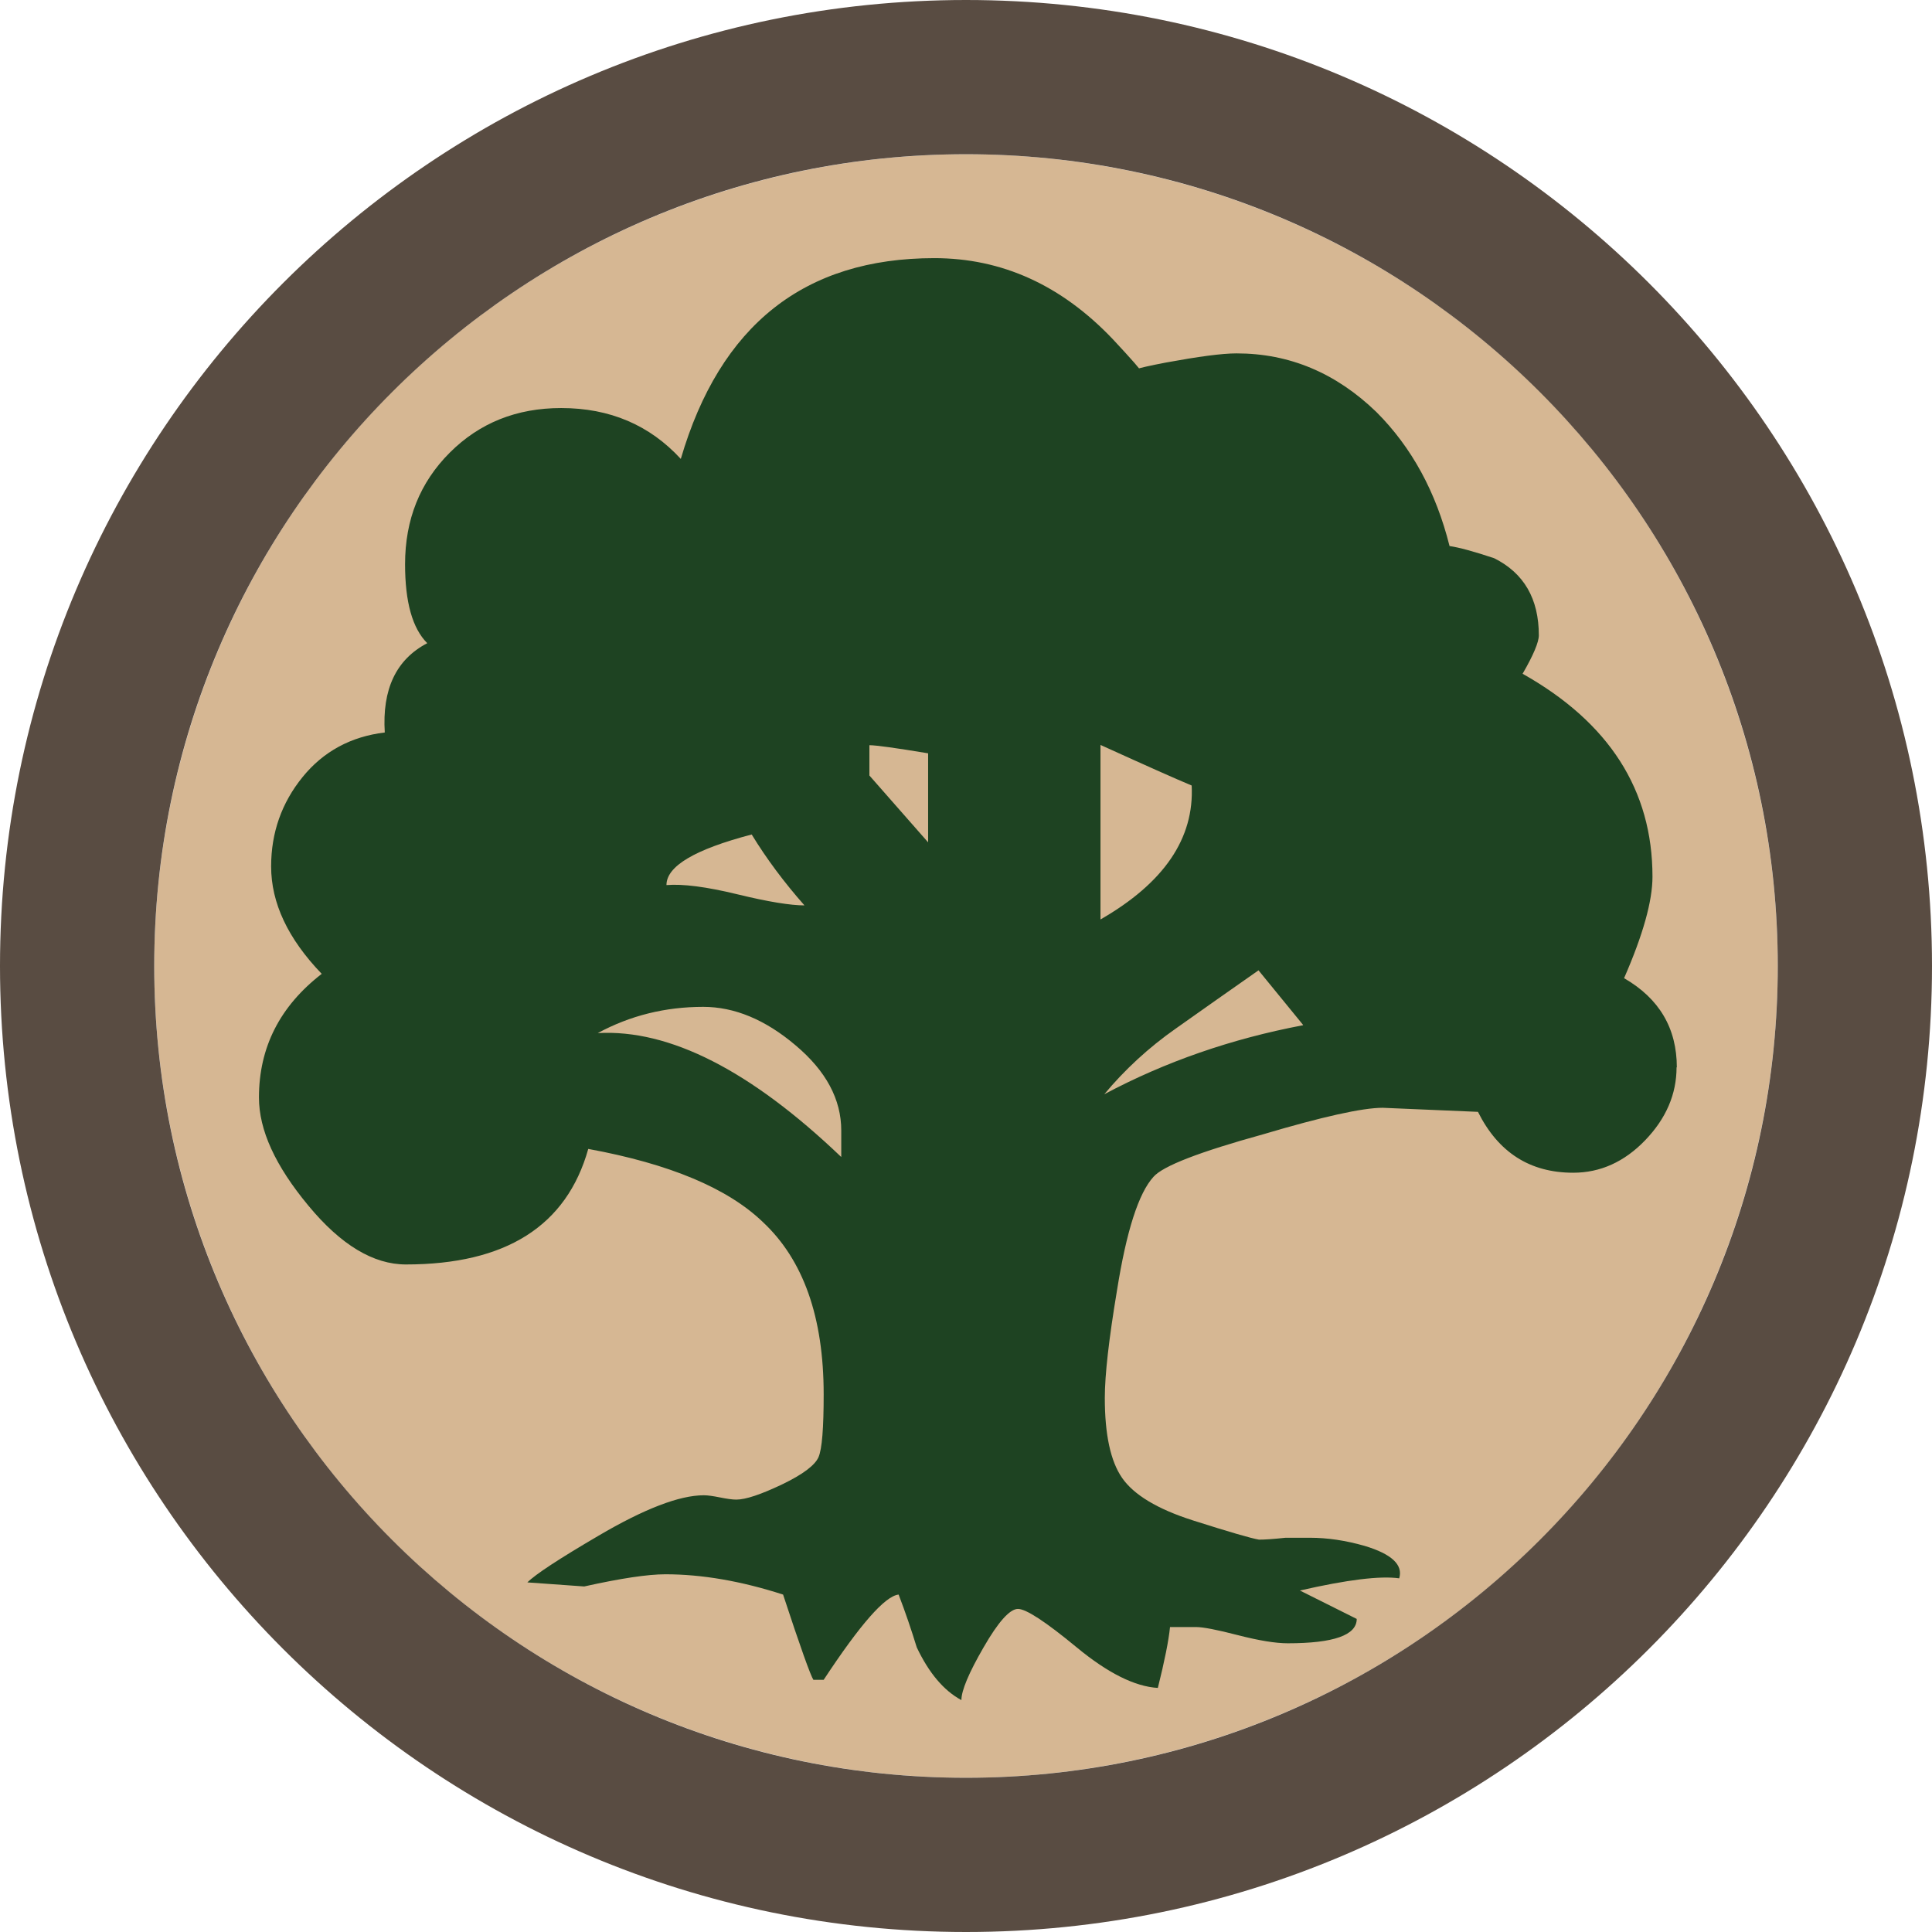
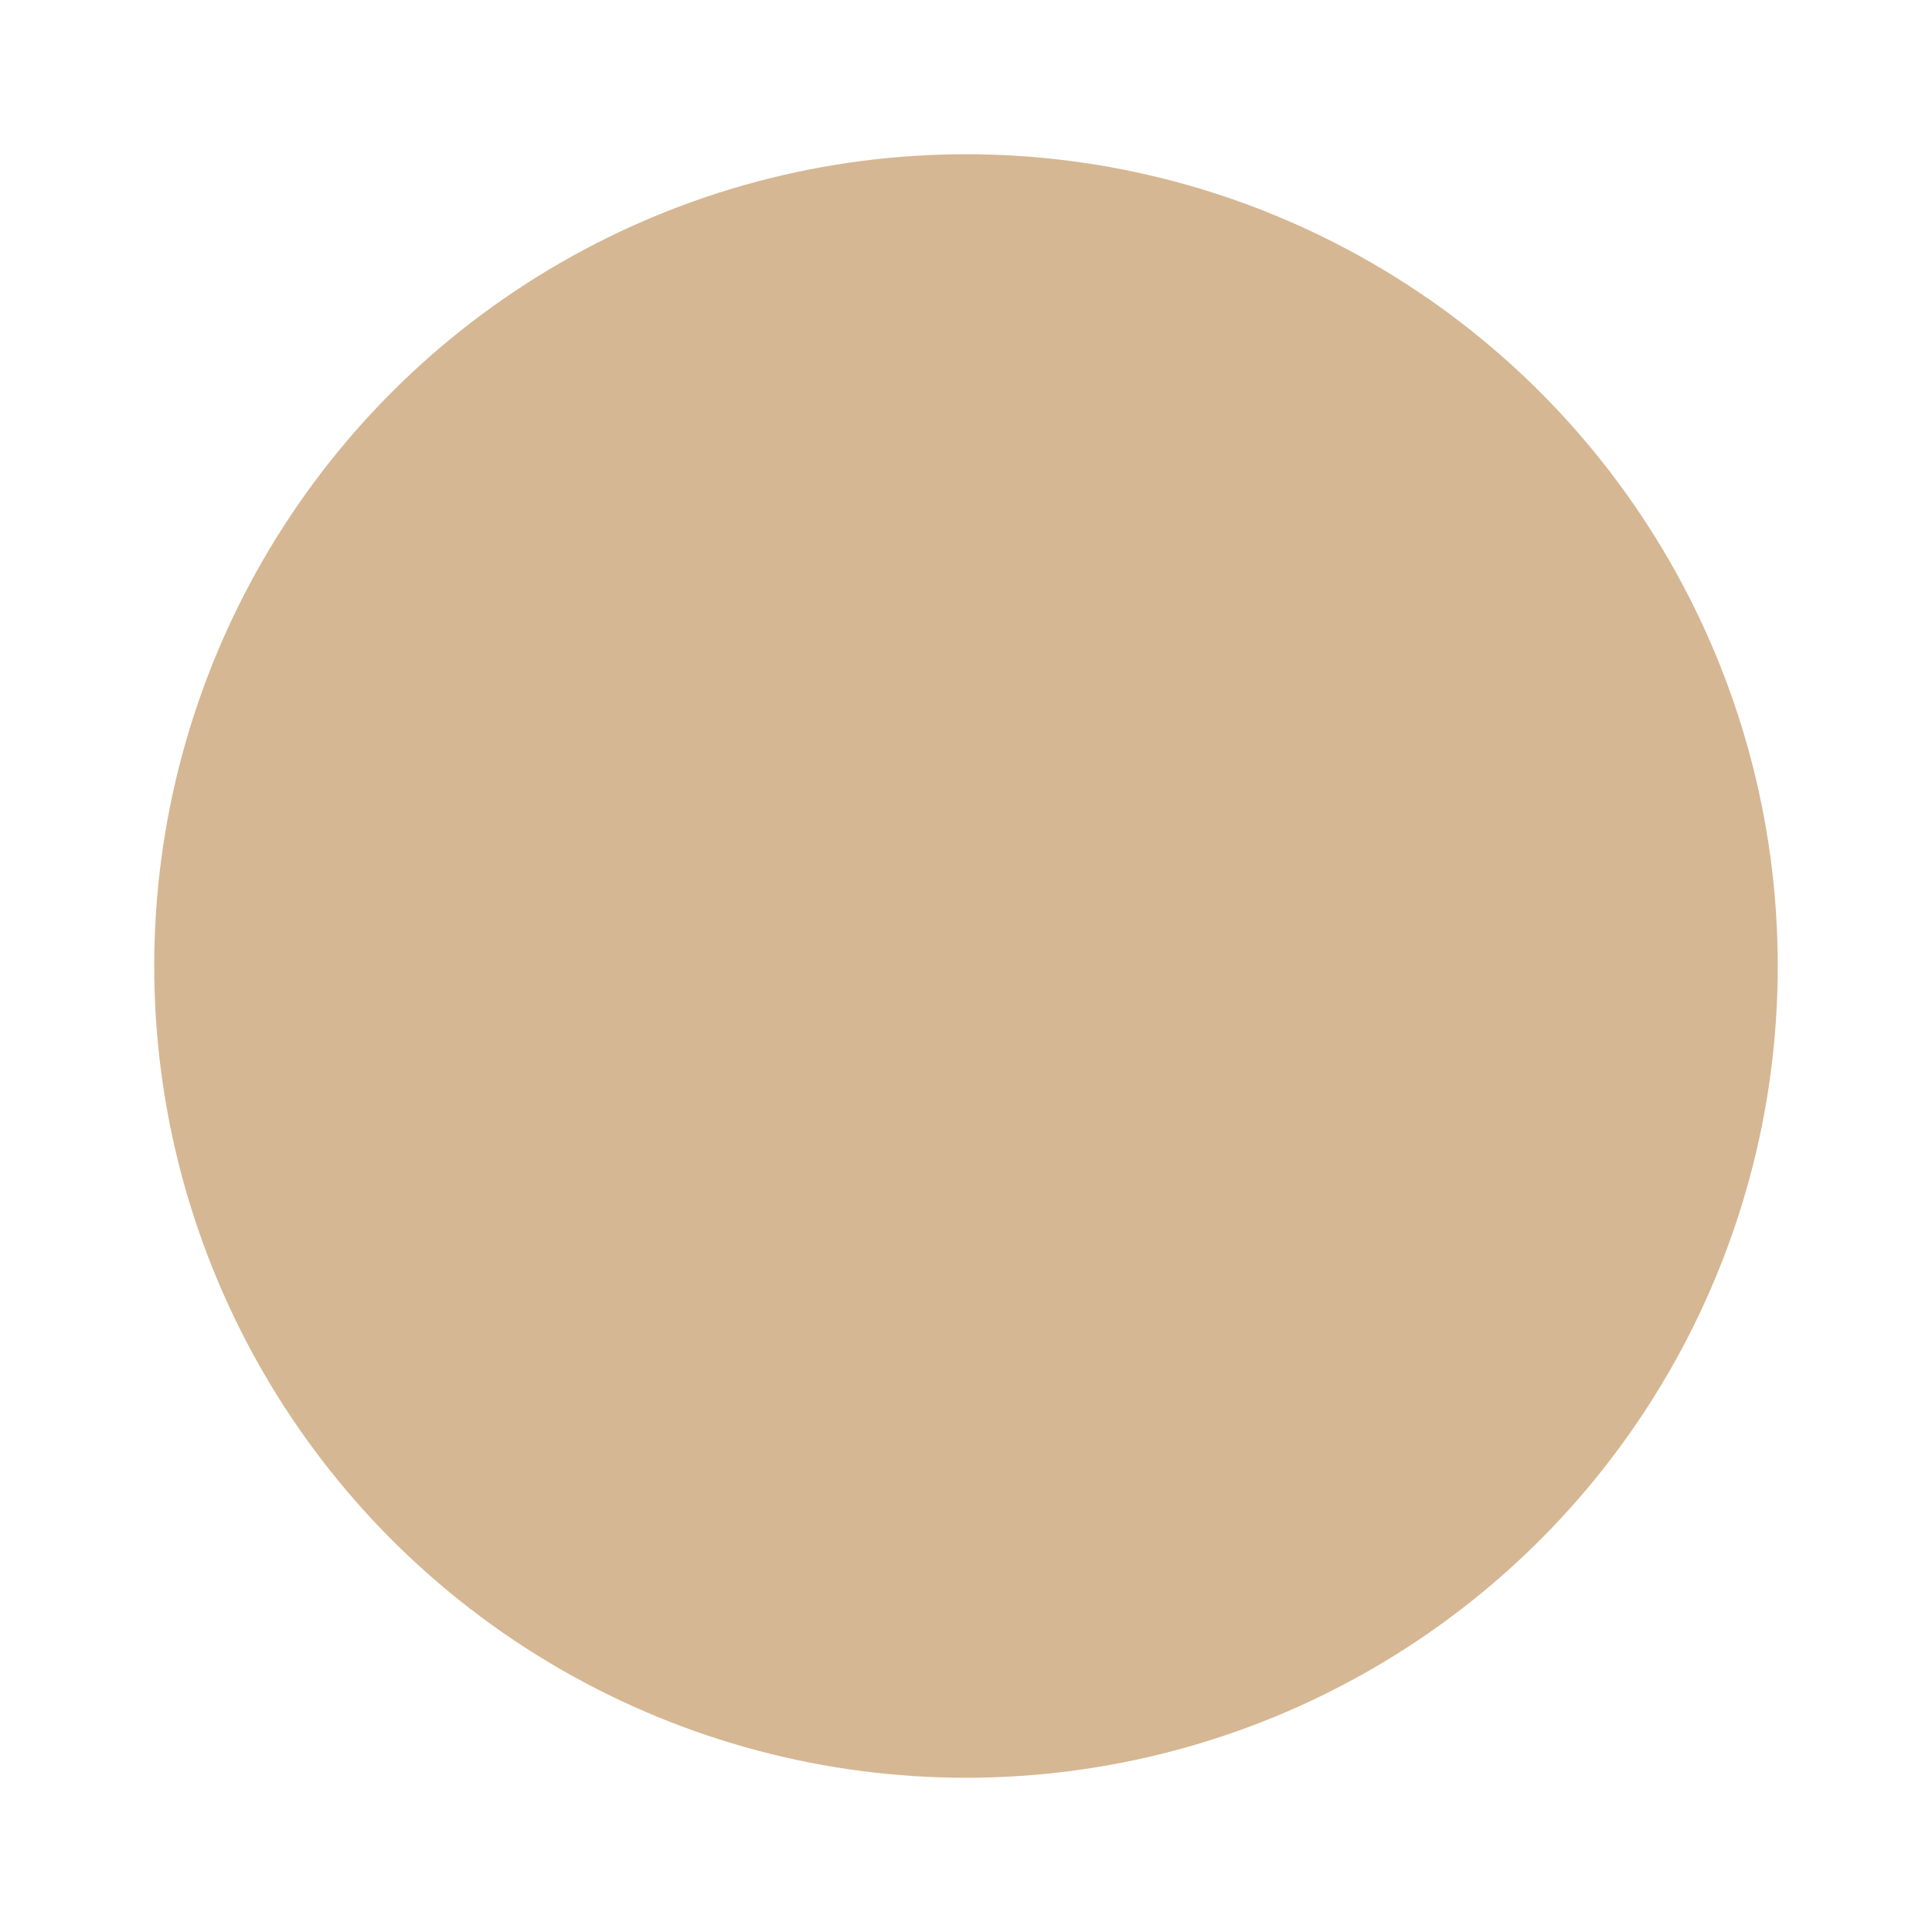
<svg xmlns="http://www.w3.org/2000/svg" xmlns:ns1="http://sodipodi.sourceforge.net/DTD/sodipodi-0.dtd" xmlns:ns2="http://www.inkscape.org/namespaces/inkscape" width="714" height="714" viewBox="0 0 714 714" version="1.1" xml:space="preserve" style="fill-rule:evenodd;clip-rule:evenodd;stroke-linejoin:round;stroke-miterlimit:2;" id="svg2" ns1:docname="wantedg.svg" ns2:version="1.3.2 (091e20e, 2023-11-25, custom)">
  <defs id="defs2" />
  <ns1:namedview id="namedview2" pagecolor="#ffffff" bordercolor="#000000" borderopacity="0.25" ns2:showpageshadow="2" ns2:pageopacity="0.0" ns2:pagecheckerboard="0" ns2:deskcolor="#d1d1d1" ns2:zoom="1.1386555" ns2:cx="357" ns2:cy="357" ns2:window-width="3440" ns2:window-height="1369" ns2:window-x="1912" ns2:window-y="482" ns2:window-maximized="1" ns2:current-layer="svg2" />
  <g transform="matrix(1,0,0,1,57,57)" id="g1">
    <circle cx="300" cy="300" r="300" style="fill:#d6b793;fill-opacity:1" id="circle1" />
-     <path d="M300,-57C102.966,-57 -57,102.966 -57,300C-57,497.034 102.966,657 300,657C497.034,657 657,497.034 657,300C657,102.966 497.034,-57 300,-57ZM300,0C465.575,0 600,134.425 600,300C600,465.575 465.575,600 300,600C134.425,600 0,465.575 0,300C0,134.425 134.425,0 300,0Z" style="fill:#594c42;fill-opacity:1" id="path1" />
  </g>
  <g transform="matrix(1,0,0,1,57,57)" id="g2">
-     <path d="M562.6,337.4C562.6,347.4 558.7,356.4 551,364.4C543.3,372.4 534.4,376.4 524.4,376.4C508.4,376.4 496.7,368.9 489.2,353.9L454,352.4C446.5,352.4 431.7,355.7 409.8,362.2C386.3,368.7 372.8,373.9 369.3,377.9C363.8,383.9 359.3,397.9 355.8,419.9C352.8,437.9 351.3,451.1 351.3,459.6C351.3,473.1 353.4,483 357.7,489.2C362,495.4 370.7,500.7 383.9,504.9C397.1,509.1 405.3,511.5 408.3,512C410.3,512 413.5,511.8 418.1,511.3L427.1,511.3C433.6,511.3 440.3,512.3 447.3,514.3C457.3,517.3 461.6,521.3 460.1,526.3C453.1,525.3 440.9,526.8 423.4,530.8L444.4,541.3C444.4,547.3 435.9,550.3 418.9,550.3C414.4,550.3 408.3,549.3 400.5,547.3C392.8,545.3 387.6,544.3 385.1,544.3L375.4,544.3C374.9,549.3 373.4,556.8 370.9,566.8C362.4,566.3 352.4,561.3 340.9,551.8C329.4,542.3 322.2,537.6 319.2,537.6C316.2,537.6 311.9,542.4 306.5,551.8C301,561.3 298.3,567.8 298.3,571.3C291.8,567.8 286.3,561.3 281.8,551.8C279.8,545.3 277.6,538.8 275.1,532.3C270.1,532.8 260.9,543.3 247.4,563.8L243.6,563.8C242.6,562.3 238.8,551.8 232.4,532.3C216.9,527.3 202.4,524.8 188.9,524.8C182.4,524.8 172.4,526.3 158.9,529.3L137.9,527.8C140.9,524.8 149.6,519.1 164.1,510.6C181.1,500.6 194.1,495.6 203.1,495.6C204.6,495.6 206.6,495.9 209.1,496.4C211.6,496.9 213.6,497.2 215.1,497.2C218.6,497.2 224.2,495.3 232,491.6C239.7,487.9 244.2,484.5 245.5,481.5C246.8,478.5 247.4,470.7 247.4,458.3C247.4,429.8 239.9,408.6 224.9,394.6C211.9,382.1 190.4,373.1 160.4,367.6C152.4,396.1 129.9,410.3 93,410.3C81,410.3 69,403.1 57,388.6C44.7,373.8 38.7,360.6 38.7,348.6C38.7,330.1 46.4,314.9 61.9,302.9C49.4,289.9 43.2,276.7 43.2,263.2C43.2,250.7 47.1,239.7 54.8,230.2C62.5,220.7 72.7,215.2 85.2,213.7C84.2,197.7 89.4,186.7 100.9,180.7C95.4,175.2 92.7,165.5 92.7,151.5C92.7,135 98.2,121.3 109.2,110.3C120.2,99.3 133.9,93.8 150.4,93.8C168.4,93.8 183.1,100.1 194.6,112.6C209.1,63.1 240.3,38.4 288.3,38.4C313.3,38.4 335.3,48.4 354.3,68.4C361.3,75.9 364.8,79.9 364.8,80.4C358.8,80.4 361.8,79.3 373.8,77C385.8,74.8 394.5,73.6 400,73.6C419.5,73.6 436.7,80.8 451.7,95.3C464.7,108.3 473.7,124.8 478.7,144.8C482.2,145.3 487.7,146.8 495.2,149.3C506.2,154.8 511.7,164.3 511.7,177.8C511.7,180.3 509.7,185.1 505.7,192C537.7,210 553.7,235 553.7,267C553.7,276 550.2,288.5 543.2,304.5C556.2,312 562.7,323 562.7,337.5M253.9,370.5L253.9,360.8C253.9,349.3 248.3,338.8 237,329.3C225.8,319.8 214.4,315.1 202.9,315.1C188.9,315.1 175.9,318.3 163.9,324.8C190.4,323.3 220.4,338.6 253.8,370.5M240.3,277.6C232.8,269.1 226.3,260.4 220.8,251.4C199.8,256.9 189.3,263.1 189.3,270.1C195.3,269.6 204,270.7 215.5,273.5C227,276.3 235.2,277.6 240.3,277.6M286,254.4L286,221.4C274,219.4 266.7,218.4 264.3,218.4L264.3,229.6L286,254.3M383.4,233.3C377.4,230.8 366.2,225.8 349.7,218.3L349.7,282.8C373.2,269.3 384.4,252.8 383.4,233.3M424.6,321.8L408.1,301.6C398.1,308.6 388,315.7 377.7,323C367.4,330.2 358.6,338.4 351.1,347.4C373.6,335.4 398.1,326.9 424.5,321.9" style="fill:#1e4322;fill-rule:nonzero;fill-opacity:1" id="path2" />
-   </g>
+     </g>
</svg>